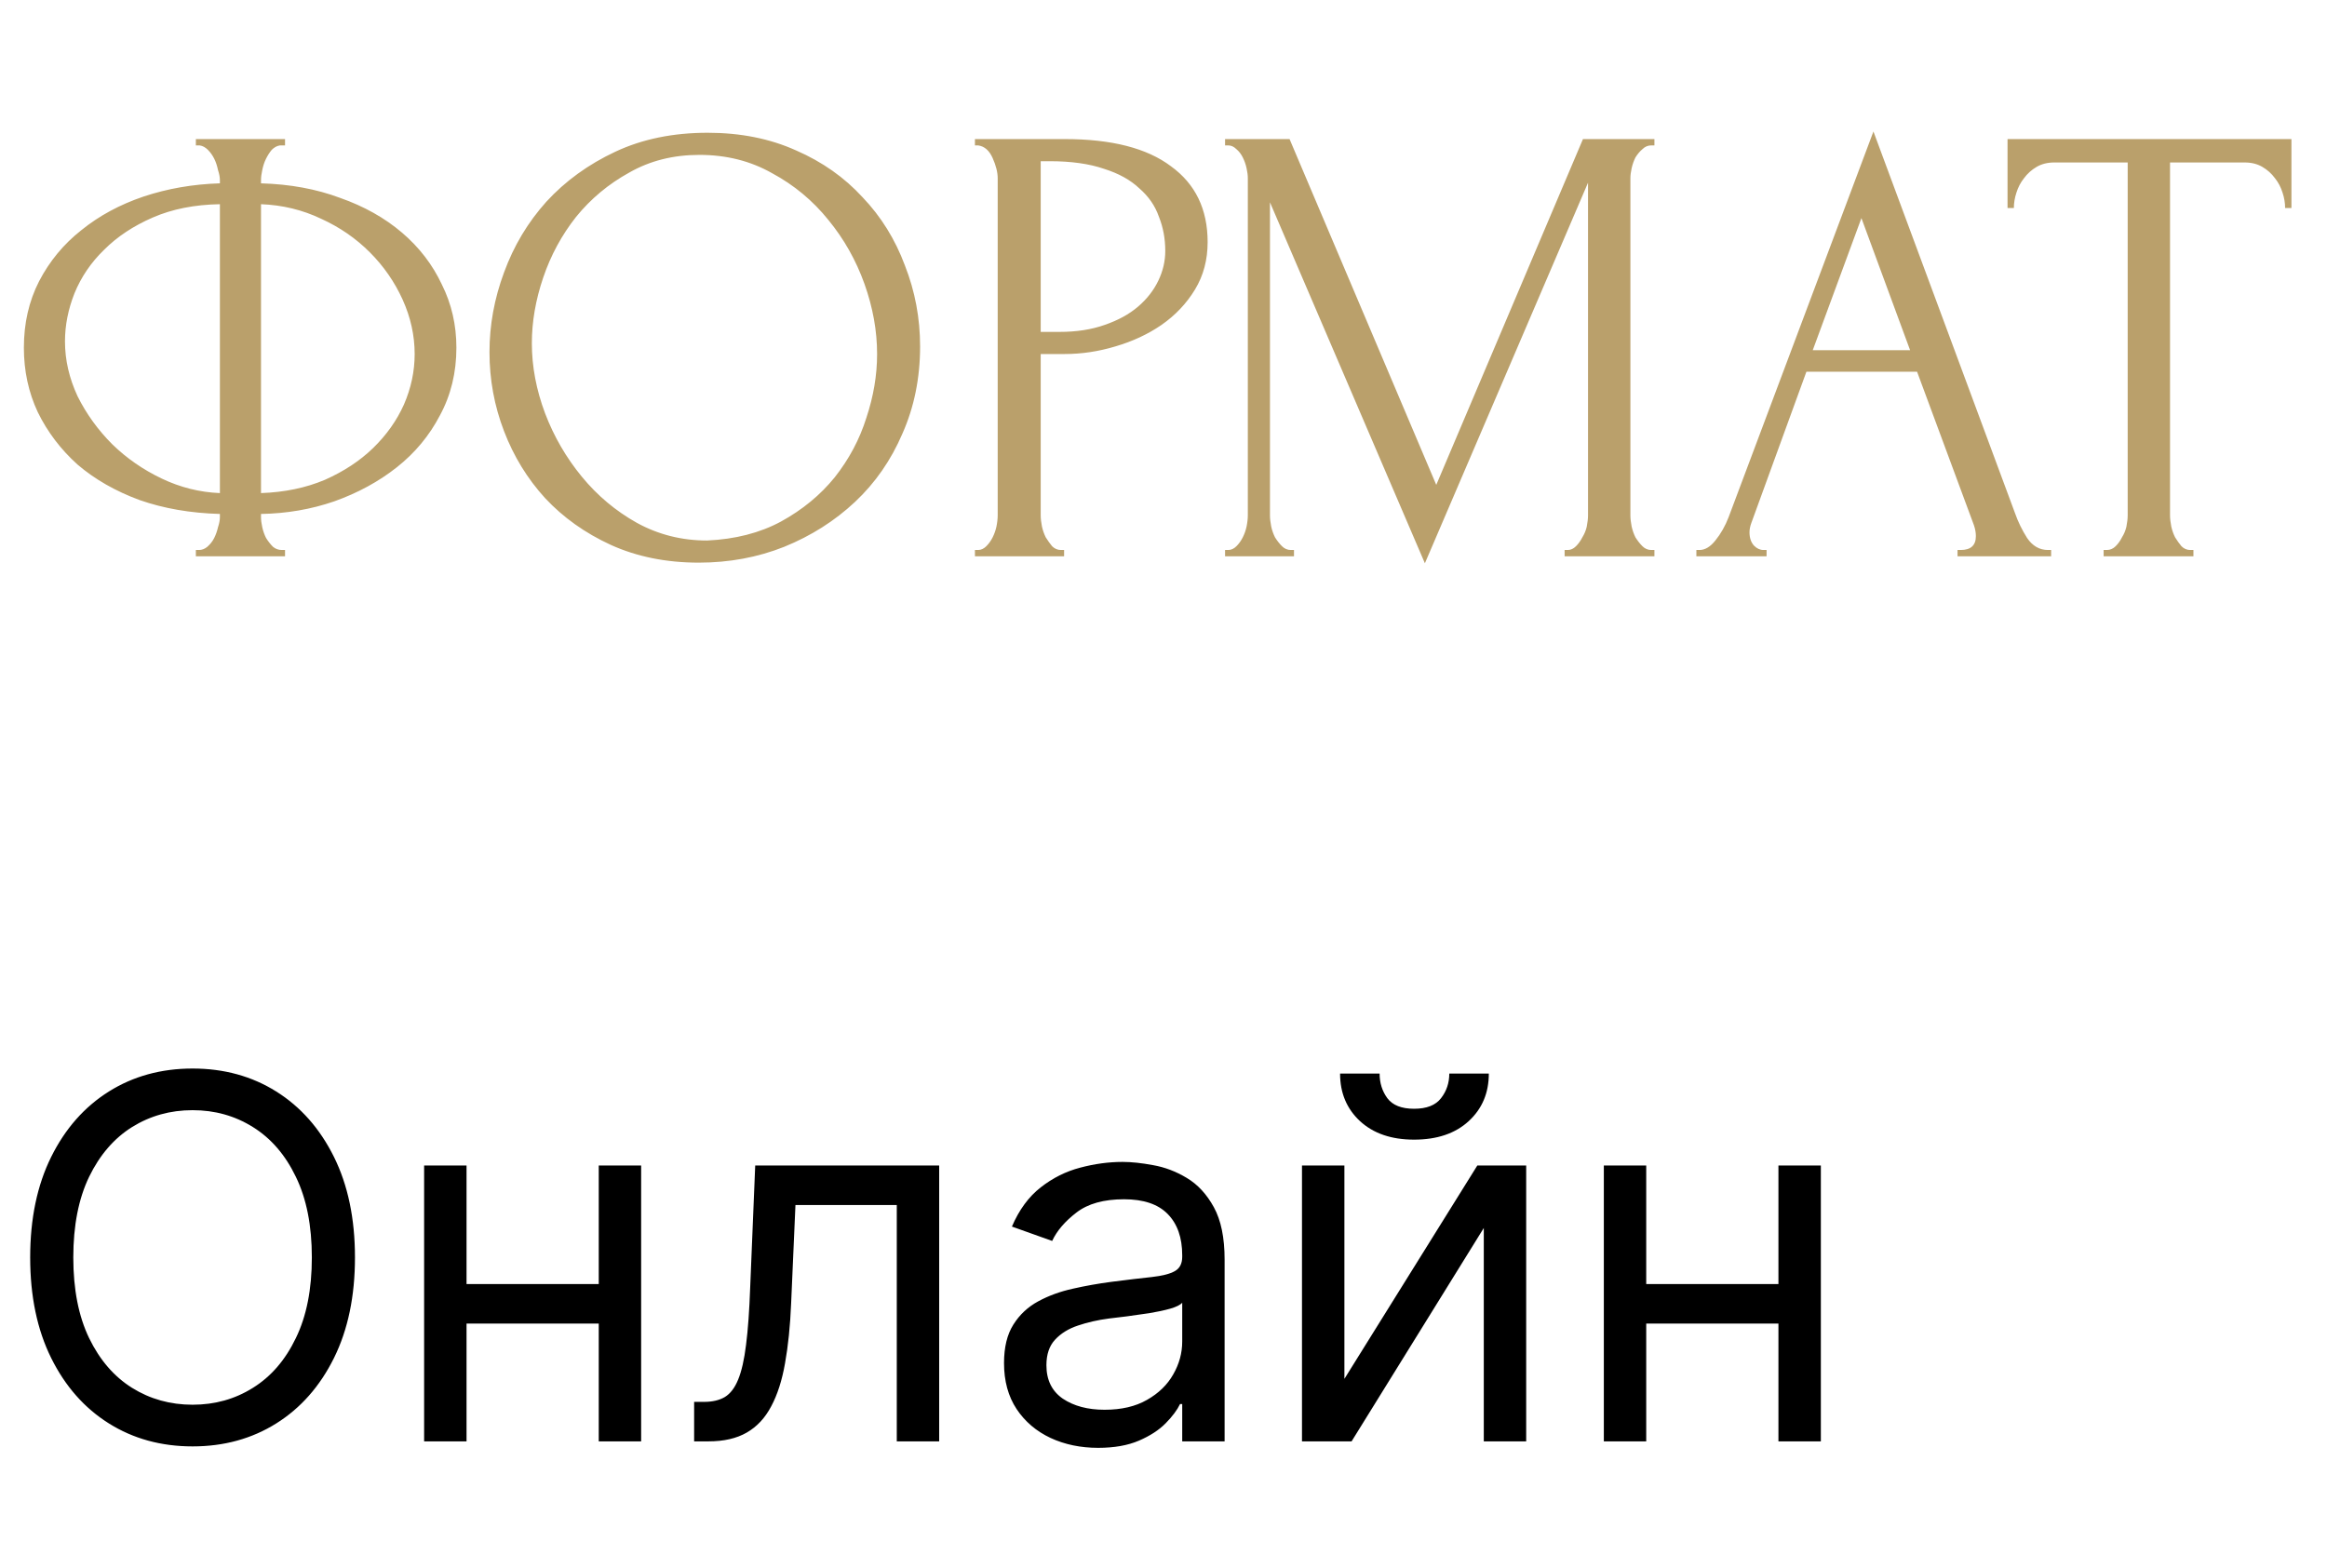
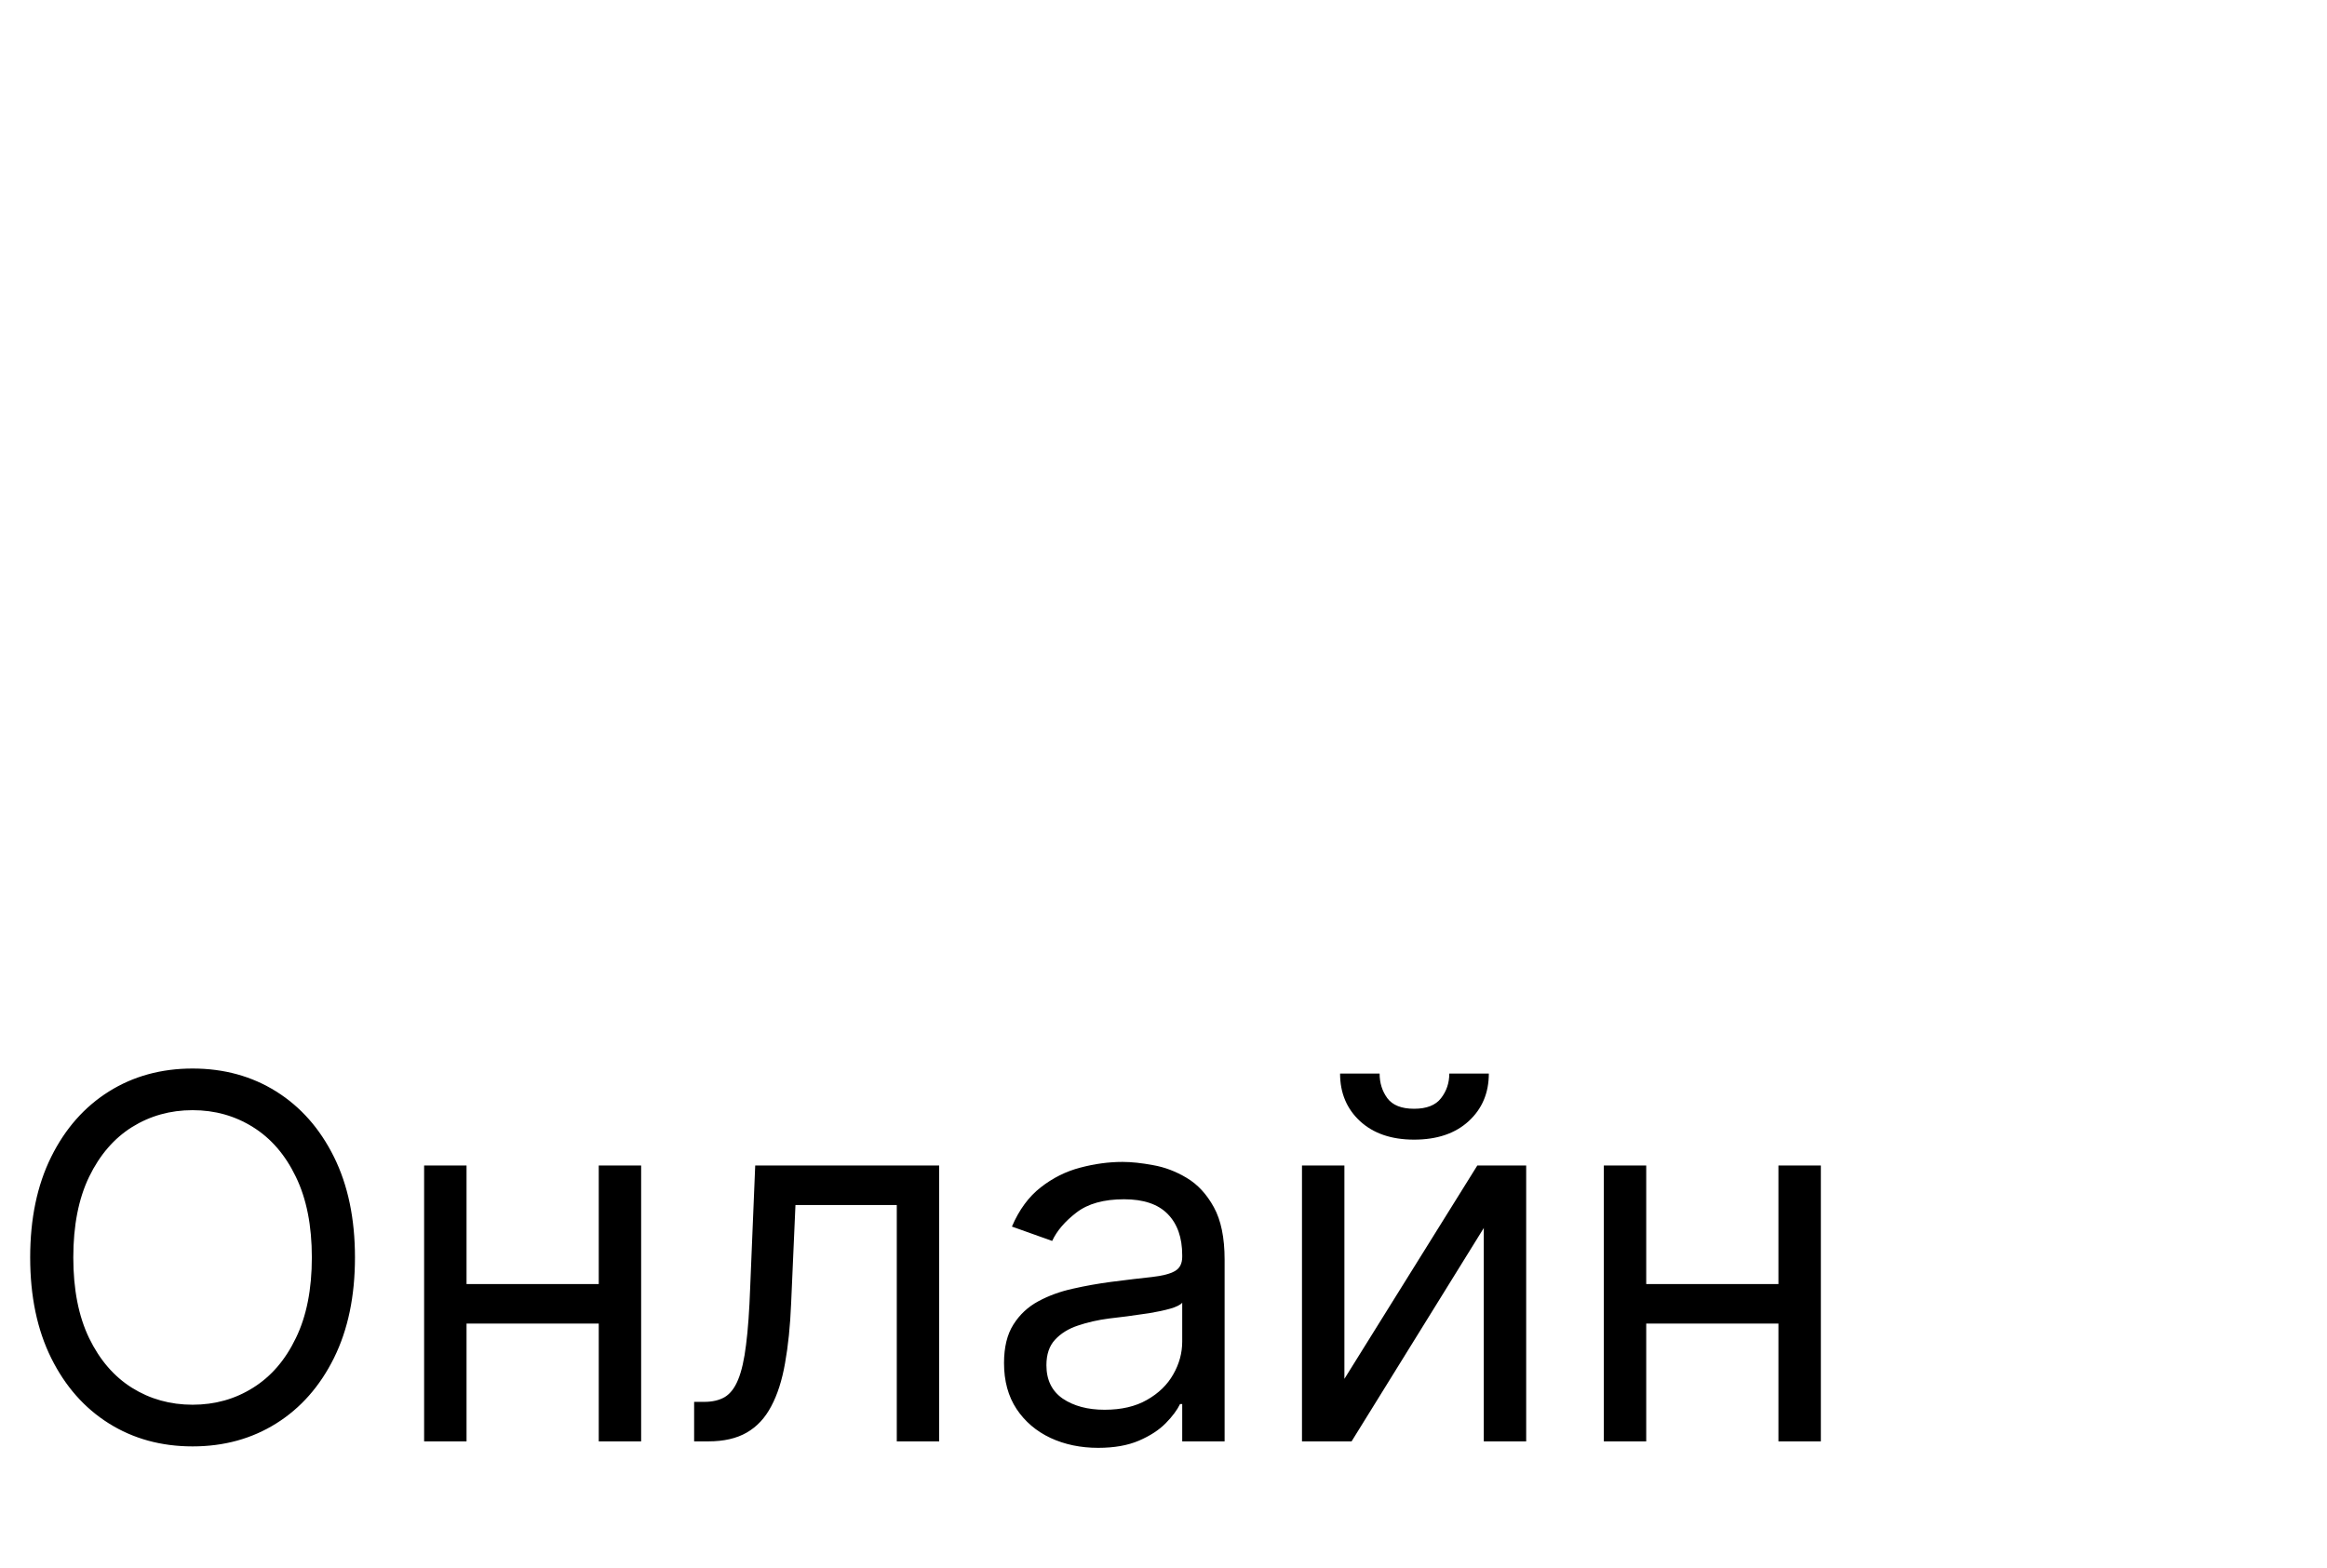
<svg xmlns="http://www.w3.org/2000/svg" width="92" height="62" viewBox="0 0 92 62" fill="none">
-   <path d="M7.744 5.5H11.269V5.75H11.069C10.952 5.767 10.844 5.825 10.744 5.925C10.66 6.025 10.585 6.142 10.519 6.275C10.452 6.408 10.402 6.558 10.369 6.725C10.335 6.875 10.319 7.008 10.319 7.125V7.25C11.469 7.283 12.51 7.475 13.444 7.825C14.394 8.158 15.21 8.617 15.894 9.2C16.577 9.783 17.102 10.467 17.469 11.25C17.852 12.017 18.044 12.85 18.044 13.75C18.044 14.733 17.827 15.625 17.394 16.425C16.977 17.225 16.41 17.908 15.694 18.475C14.977 19.042 14.152 19.492 13.219 19.825C12.302 20.142 11.335 20.308 10.319 20.325V20.45C10.319 20.567 10.335 20.7 10.369 20.85C10.402 21 10.452 21.142 10.519 21.275C10.602 21.408 10.694 21.525 10.794 21.625C10.894 21.708 11.01 21.75 11.144 21.75H11.269V22H7.744V21.75H7.869C7.985 21.75 8.094 21.708 8.194 21.625C8.31 21.525 8.402 21.408 8.469 21.275C8.535 21.142 8.585 21 8.619 20.85C8.669 20.7 8.694 20.567 8.694 20.45V20.325C7.527 20.292 6.469 20.108 5.519 19.775C4.569 19.425 3.752 18.958 3.069 18.375C2.402 17.775 1.877 17.083 1.494 16.3C1.127 15.517 0.944 14.667 0.944 13.75C0.944 12.783 1.144 11.908 1.544 11.125C1.96 10.325 2.519 9.65 3.219 9.1C3.919 8.533 4.735 8.092 5.669 7.775C6.619 7.458 7.627 7.283 8.694 7.25V7.125C8.694 7.008 8.669 6.875 8.619 6.725C8.585 6.558 8.535 6.408 8.469 6.275C8.402 6.142 8.319 6.025 8.219 5.925C8.119 5.825 8.01 5.767 7.894 5.75H7.744V5.5ZM2.569 13.5C2.569 14.233 2.735 14.958 3.069 15.675C3.419 16.375 3.877 17.008 4.444 17.575C5.01 18.125 5.66 18.575 6.394 18.925C7.127 19.275 7.894 19.467 8.694 19.5V8.075C7.694 8.092 6.81 8.267 6.044 8.6C5.277 8.933 4.635 9.358 4.119 9.875C3.602 10.375 3.21 10.95 2.944 11.6C2.694 12.233 2.569 12.867 2.569 13.5ZM16.394 14C16.394 13.267 16.235 12.55 15.919 11.85C15.602 11.15 15.169 10.525 14.619 9.975C14.069 9.425 13.427 8.983 12.694 8.65C11.96 8.3 11.169 8.108 10.319 8.075V19.5C11.252 19.467 12.094 19.292 12.844 18.975C13.594 18.642 14.227 18.225 14.744 17.725C15.277 17.208 15.685 16.633 15.969 16C16.252 15.35 16.394 14.683 16.394 14ZM27.977 5.25C29.277 5.25 30.443 5.483 31.477 5.95C32.51 6.4 33.385 7.017 34.102 7.8C34.835 8.567 35.393 9.467 35.777 10.5C36.177 11.517 36.377 12.583 36.377 13.7C36.377 14.95 36.143 16.1 35.677 17.15C35.227 18.2 34.602 19.1 33.802 19.85C33.002 20.6 32.068 21.192 31.002 21.625C29.952 22.042 28.827 22.25 27.627 22.25C26.343 22.25 25.185 22.017 24.152 21.55C23.135 21.083 22.268 20.467 21.552 19.7C20.852 18.933 20.31 18.05 19.927 17.05C19.543 16.05 19.352 15.008 19.352 13.925C19.352 12.858 19.543 11.808 19.927 10.775C20.31 9.725 20.868 8.792 21.602 7.975C22.352 7.158 23.26 6.5 24.327 6C25.393 5.5 26.61 5.25 27.977 5.25ZM27.952 21.375C29.068 21.325 30.043 21.075 30.877 20.625C31.727 20.158 32.435 19.575 33.002 18.875C33.568 18.158 33.985 17.375 34.252 16.525C34.535 15.675 34.677 14.833 34.677 14C34.677 13.083 34.51 12.158 34.177 11.225C33.843 10.292 33.368 9.45 32.752 8.7C32.135 7.933 31.393 7.317 30.527 6.85C29.677 6.367 28.718 6.125 27.652 6.125C26.618 6.125 25.693 6.358 24.877 6.825C24.06 7.275 23.36 7.858 22.777 8.575C22.21 9.292 21.777 10.092 21.477 10.975C21.177 11.858 21.027 12.725 21.027 13.575C21.027 14.492 21.202 15.417 21.552 16.35C21.902 17.267 22.385 18.1 23.002 18.85C23.618 19.6 24.343 20.208 25.177 20.675C26.027 21.142 26.952 21.375 27.952 21.375ZM38.545 5.5H42.095C43.945 5.5 45.345 5.858 46.295 6.575C47.262 7.275 47.745 8.275 47.745 9.575C47.745 10.275 47.579 10.9 47.245 11.45C46.912 12 46.47 12.467 45.92 12.85C45.387 13.217 44.779 13.5 44.095 13.7C43.429 13.9 42.762 14 42.095 14H41.145V20.375C41.145 20.508 41.162 20.658 41.195 20.825C41.229 20.975 41.279 21.117 41.345 21.25C41.429 21.383 41.512 21.5 41.595 21.6C41.695 21.7 41.812 21.75 41.945 21.75H42.07V22H38.545V21.75H38.67C38.787 21.75 38.895 21.7 38.995 21.6C39.095 21.5 39.179 21.383 39.245 21.25C39.312 21.117 39.362 20.975 39.395 20.825C39.429 20.658 39.445 20.508 39.445 20.375V7.05C39.445 6.817 39.379 6.55 39.245 6.25C39.112 5.95 38.92 5.783 38.67 5.75H38.545V5.5ZM41.145 6.375V13.125H41.895C42.562 13.125 43.154 13.033 43.67 12.85C44.204 12.667 44.645 12.425 44.995 12.125C45.345 11.825 45.612 11.483 45.795 11.1C45.979 10.717 46.07 10.325 46.07 9.925C46.07 9.442 45.987 8.992 45.82 8.575C45.67 8.142 45.412 7.767 45.045 7.45C44.695 7.117 44.229 6.858 43.645 6.675C43.062 6.475 42.345 6.375 41.495 6.375H41.145ZM61.859 21.75H61.984C62.101 21.75 62.209 21.7 62.309 21.6C62.409 21.5 62.492 21.383 62.559 21.25C62.642 21.117 62.701 20.975 62.734 20.825C62.767 20.658 62.784 20.508 62.784 20.375V7.225L56.334 22.275L50.209 8V20.375C50.209 20.508 50.226 20.658 50.259 20.825C50.292 20.975 50.343 21.117 50.409 21.25C50.492 21.383 50.584 21.5 50.684 21.6C50.784 21.7 50.901 21.75 51.034 21.75H51.159V22H48.434V21.75H48.559C48.676 21.75 48.784 21.7 48.884 21.6C48.984 21.5 49.068 21.383 49.134 21.25C49.201 21.117 49.251 20.975 49.284 20.825C49.318 20.658 49.334 20.508 49.334 20.375V7.05C49.334 6.933 49.318 6.8 49.284 6.65C49.251 6.5 49.201 6.358 49.134 6.225C49.068 6.092 48.984 5.983 48.884 5.9C48.784 5.8 48.676 5.75 48.559 5.75H48.434V5.5H50.984L56.784 19.175L62.584 5.5H65.409V5.75H65.284C65.151 5.75 65.034 5.8 64.934 5.9C64.834 5.983 64.743 6.092 64.659 6.225C64.593 6.358 64.543 6.5 64.509 6.65C64.476 6.8 64.459 6.933 64.459 7.05V20.375C64.459 20.508 64.476 20.658 64.509 20.825C64.543 20.975 64.593 21.117 64.659 21.25C64.743 21.383 64.834 21.5 64.934 21.6C65.034 21.7 65.151 21.75 65.284 21.75H65.409V22H61.859V21.75ZM77.393 21.75H77.518C77.918 21.75 78.118 21.567 78.118 21.2C78.118 21.067 78.093 20.925 78.043 20.775L75.793 14.7H71.418L69.243 20.675C69.193 20.808 69.168 20.933 69.168 21.05C69.168 21.267 69.226 21.442 69.343 21.575C69.459 21.692 69.584 21.75 69.718 21.75H69.843V22H67.068V21.75H67.193C67.409 21.75 67.618 21.625 67.818 21.375C68.034 21.108 68.209 20.8 68.343 20.45L74.068 5.2L79.668 20.3C79.784 20.633 79.943 20.958 80.143 21.275C80.359 21.592 80.634 21.75 80.968 21.75H81.093V22H77.393V21.75ZM71.668 13.85H75.518L73.593 8.625L71.668 13.85ZM86.594 21.75H86.719V22H83.169V21.75H83.294C83.428 21.75 83.544 21.7 83.644 21.6C83.745 21.5 83.828 21.383 83.894 21.25C83.978 21.117 84.036 20.975 84.07 20.825C84.103 20.658 84.12 20.508 84.12 20.375V6.425H81.219C80.953 6.425 80.719 6.483 80.519 6.6C80.32 6.717 80.153 6.867 80.019 7.05C79.886 7.217 79.786 7.408 79.719 7.625C79.653 7.825 79.62 8.025 79.62 8.225H79.37V5.5H90.594V8.225H90.344C90.344 8.025 90.311 7.825 90.245 7.625C90.178 7.408 90.078 7.217 89.945 7.05C89.811 6.867 89.644 6.717 89.445 6.6C89.245 6.483 89.011 6.425 88.745 6.425H85.794V20.375C85.794 20.508 85.811 20.658 85.844 20.825C85.878 20.975 85.928 21.117 85.995 21.25C86.078 21.383 86.161 21.5 86.245 21.6C86.344 21.7 86.461 21.75 86.594 21.75Z" fill="#BAA06B" />
  <path d="M14.034 49.727C14.034 51.261 13.757 52.587 13.203 53.705C12.649 54.822 11.889 55.684 10.923 56.29C9.957 56.896 8.854 57.199 7.614 57.199C6.373 57.199 5.27 56.896 4.304 56.29C3.338 55.684 2.578 54.822 2.024 53.705C1.47 52.587 1.193 51.261 1.193 49.727C1.193 48.193 1.47 46.867 2.024 45.75C2.578 44.633 3.338 43.771 4.304 43.165C5.27 42.559 6.373 42.256 7.614 42.256C8.854 42.256 9.957 42.559 10.923 43.165C11.889 43.771 12.649 44.633 13.203 45.75C13.757 46.867 14.034 48.193 14.034 49.727ZM12.329 49.727C12.329 48.468 12.119 47.405 11.697 46.538C11.281 45.672 10.715 45.016 10 44.571C9.29 44.126 8.494 43.903 7.614 43.903C6.733 43.903 5.935 44.126 5.22 44.571C4.51 45.016 3.944 45.672 3.523 46.538C3.106 47.405 2.898 48.468 2.898 49.727C2.898 50.987 3.106 52.05 3.523 52.916C3.944 53.783 4.51 54.438 5.22 54.883C5.935 55.329 6.733 55.551 7.614 55.551C8.494 55.551 9.29 55.329 10 54.883C10.715 54.438 11.281 53.783 11.697 52.916C12.119 52.05 12.329 50.987 12.329 49.727ZM24.07 50.778V52.341H18.047V50.778H24.07ZM18.445 46.091V57H16.768V46.091H18.445ZM25.348 46.091V57H23.672V46.091H25.348ZM27.443 57V55.438H27.841C28.168 55.438 28.44 55.374 28.658 55.246C28.875 55.113 29.051 54.883 29.183 54.557C29.32 54.225 29.425 53.766 29.496 53.179C29.572 52.587 29.626 51.834 29.659 50.92L29.858 46.091H37.131V57H35.455V47.653H31.449L31.278 51.545C31.241 52.44 31.16 53.229 31.037 53.91C30.919 54.588 30.736 55.156 30.49 55.615C30.249 56.074 29.927 56.42 29.524 56.652C29.122 56.884 28.617 57 28.011 57H27.443ZM43.416 57.256C42.725 57.256 42.097 57.126 41.534 56.865C40.971 56.6 40.523 56.219 40.192 55.722C39.86 55.22 39.695 54.614 39.695 53.903C39.695 53.278 39.818 52.772 40.064 52.383C40.31 51.99 40.639 51.683 41.051 51.46C41.463 51.238 41.918 51.072 42.415 50.963C42.917 50.849 43.421 50.76 43.928 50.693C44.59 50.608 45.128 50.544 45.54 50.501C45.956 50.454 46.26 50.376 46.449 50.267C46.643 50.158 46.74 49.969 46.74 49.699V49.642C46.74 48.941 46.548 48.397 46.165 48.008C45.786 47.62 45.211 47.426 44.439 47.426C43.639 47.426 43.011 47.601 42.557 47.952C42.102 48.302 41.783 48.676 41.598 49.074L40.007 48.506C40.291 47.843 40.67 47.327 41.144 46.957C41.622 46.583 42.142 46.323 42.706 46.176C43.274 46.025 43.833 45.949 44.382 45.949C44.733 45.949 45.135 45.992 45.59 46.077C46.049 46.157 46.492 46.325 46.918 46.581C47.349 46.837 47.706 47.222 47.99 47.739C48.274 48.255 48.416 48.946 48.416 49.812V57H46.74V55.523H46.655C46.541 55.76 46.352 56.013 46.087 56.283C45.822 56.553 45.469 56.782 45.028 56.972C44.588 57.161 44.051 57.256 43.416 57.256ZM43.672 55.75C44.335 55.75 44.894 55.62 45.348 55.359C45.807 55.099 46.153 54.763 46.385 54.351C46.622 53.939 46.74 53.506 46.74 53.051V51.517C46.669 51.602 46.513 51.68 46.271 51.751C46.035 51.818 45.76 51.877 45.447 51.929C45.14 51.976 44.839 52.019 44.545 52.057C44.257 52.09 44.022 52.118 43.842 52.142C43.407 52.199 42.999 52.291 42.621 52.419C42.247 52.542 41.944 52.729 41.712 52.98C41.484 53.226 41.371 53.562 41.371 53.989C41.371 54.571 41.586 55.011 42.017 55.31C42.453 55.603 43.004 55.75 43.672 55.75ZM53.152 54.528L58.407 46.091H60.339V57H58.663V48.562L53.436 57H51.475V46.091H53.152V54.528ZM57.299 42.455H58.862C58.862 43.222 58.597 43.849 58.066 44.337C57.536 44.824 56.816 45.068 55.907 45.068C55.012 45.068 54.3 44.824 53.77 44.337C53.244 43.849 52.981 43.222 52.981 42.455H54.544C54.544 42.824 54.645 43.148 54.849 43.428C55.057 43.707 55.41 43.847 55.907 43.847C56.404 43.847 56.76 43.707 56.973 43.428C57.191 43.148 57.299 42.824 57.299 42.455ZM70.71 50.778V52.341H64.688V50.778H70.71ZM65.085 46.091V57H63.409V46.091H65.085ZM71.989 46.091V57H70.312V46.091H71.989Z" fill="black" />
</svg>